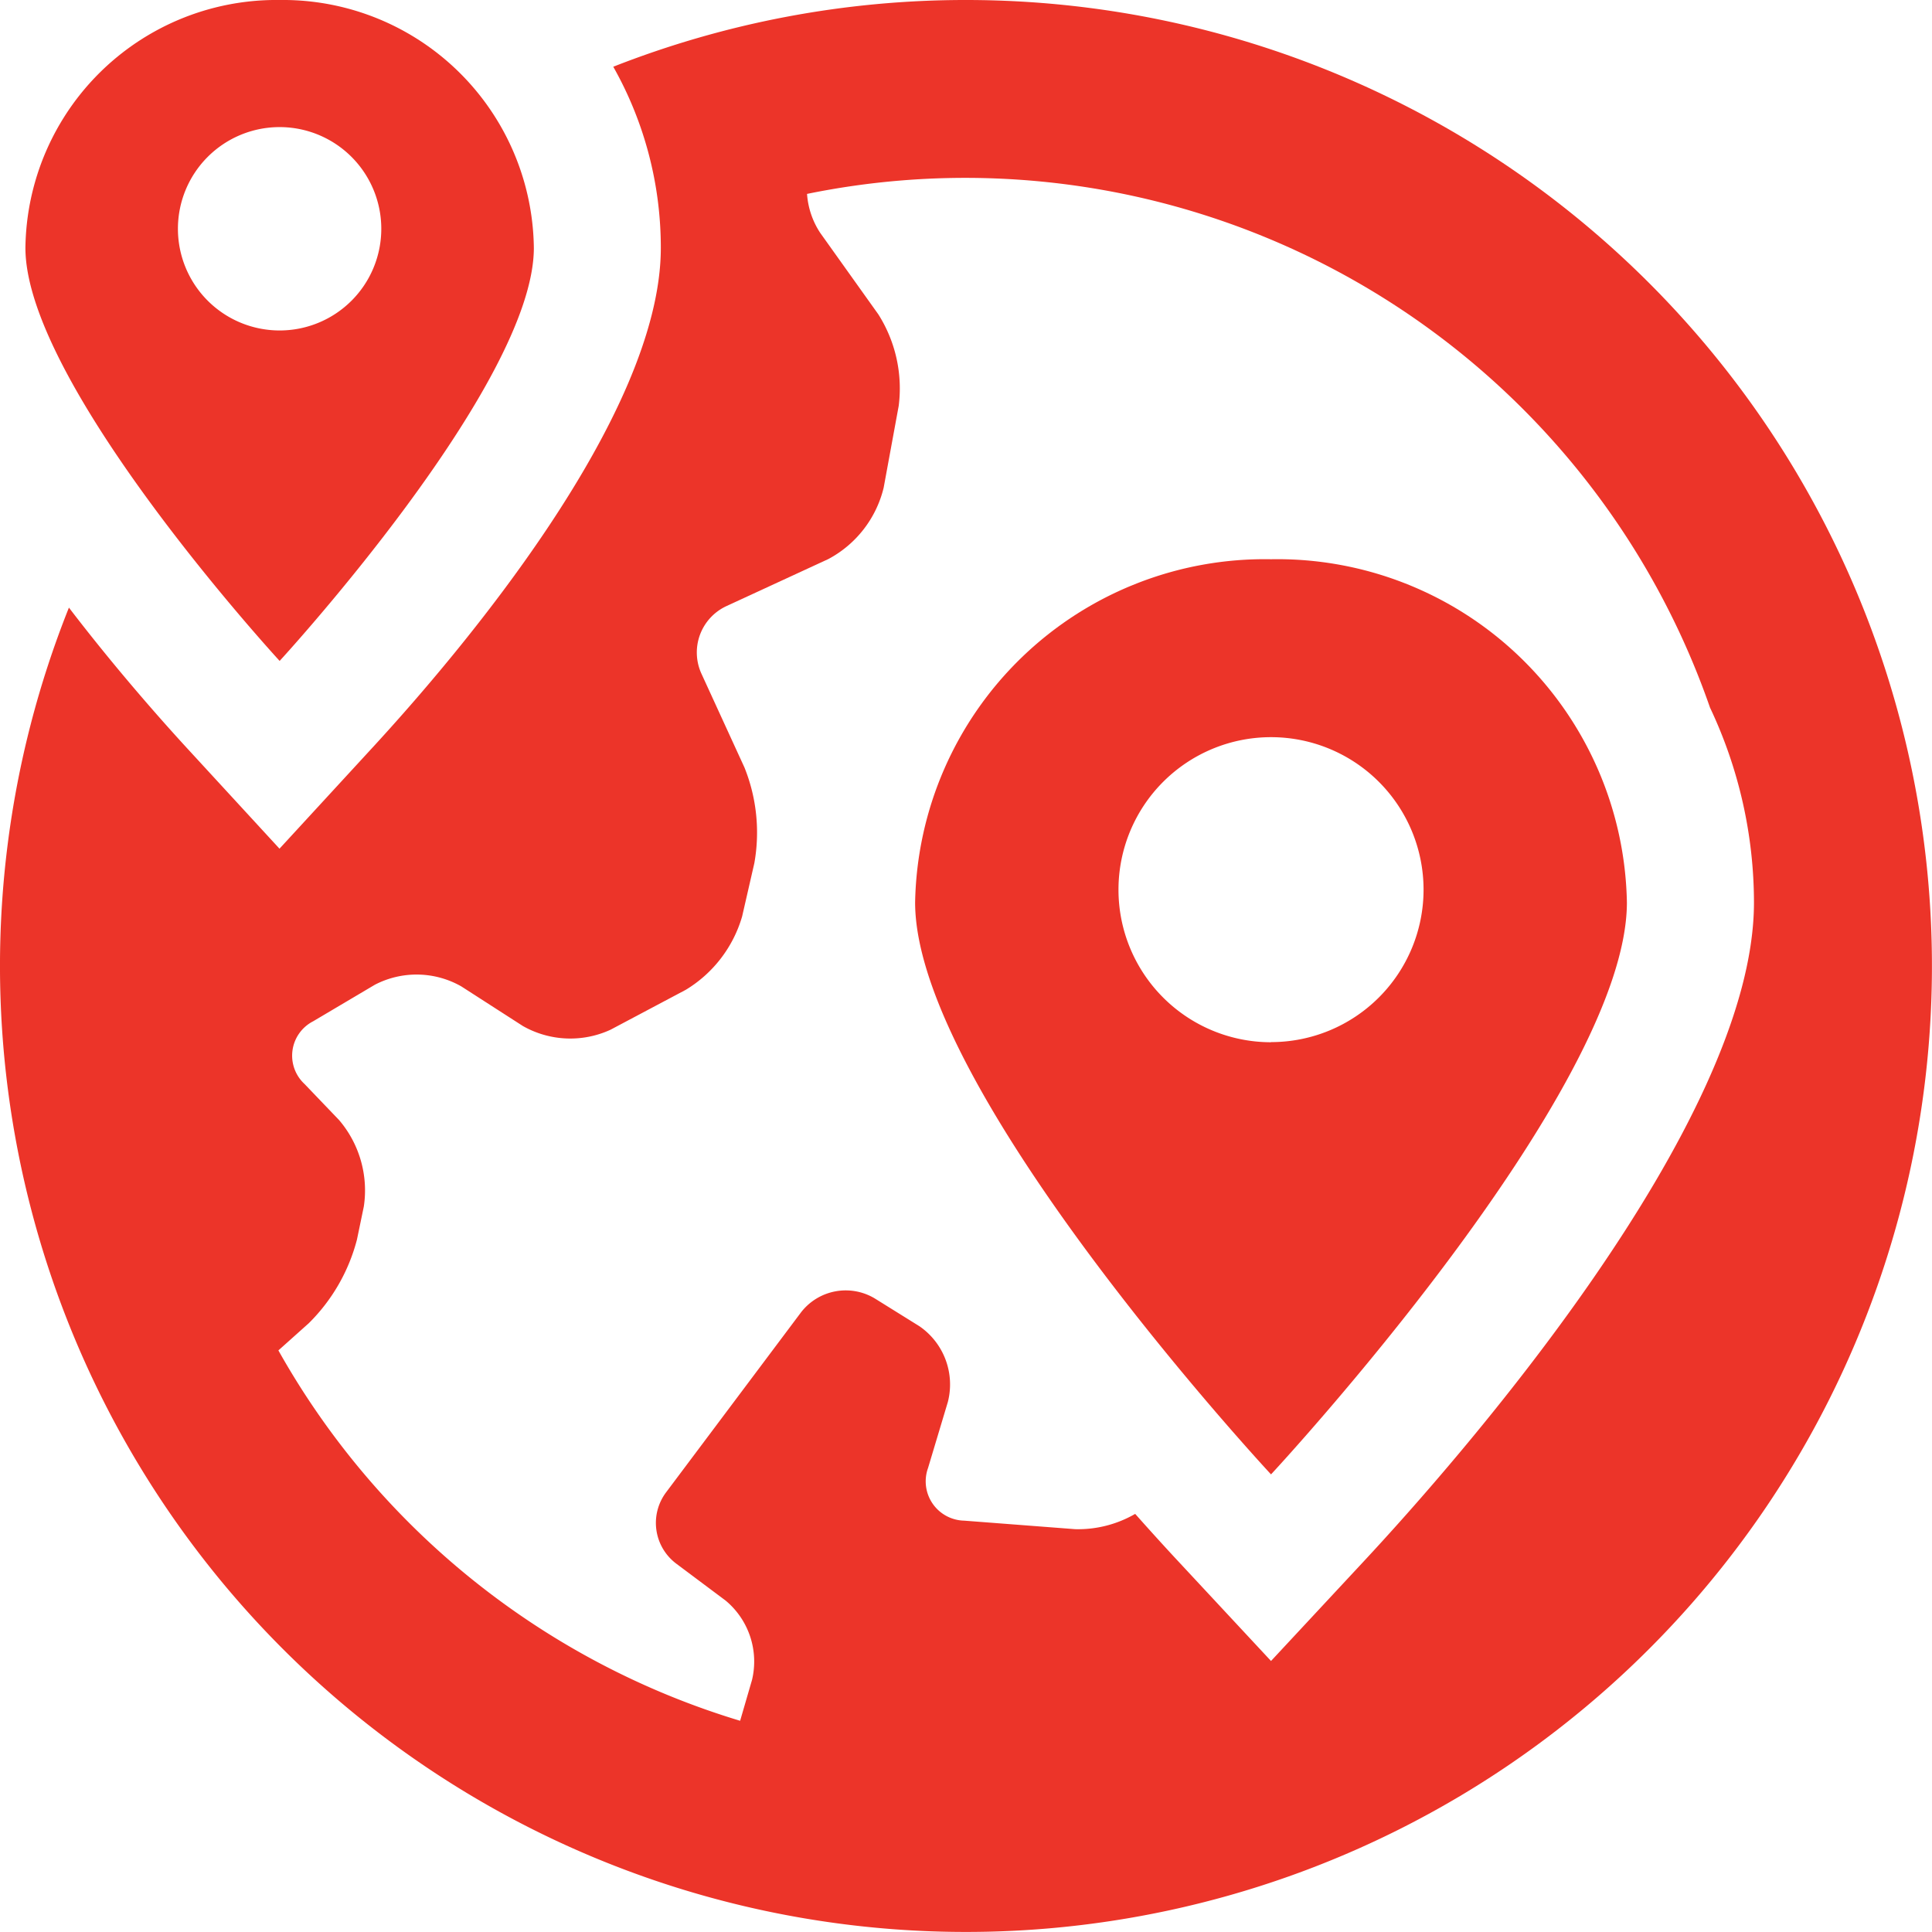
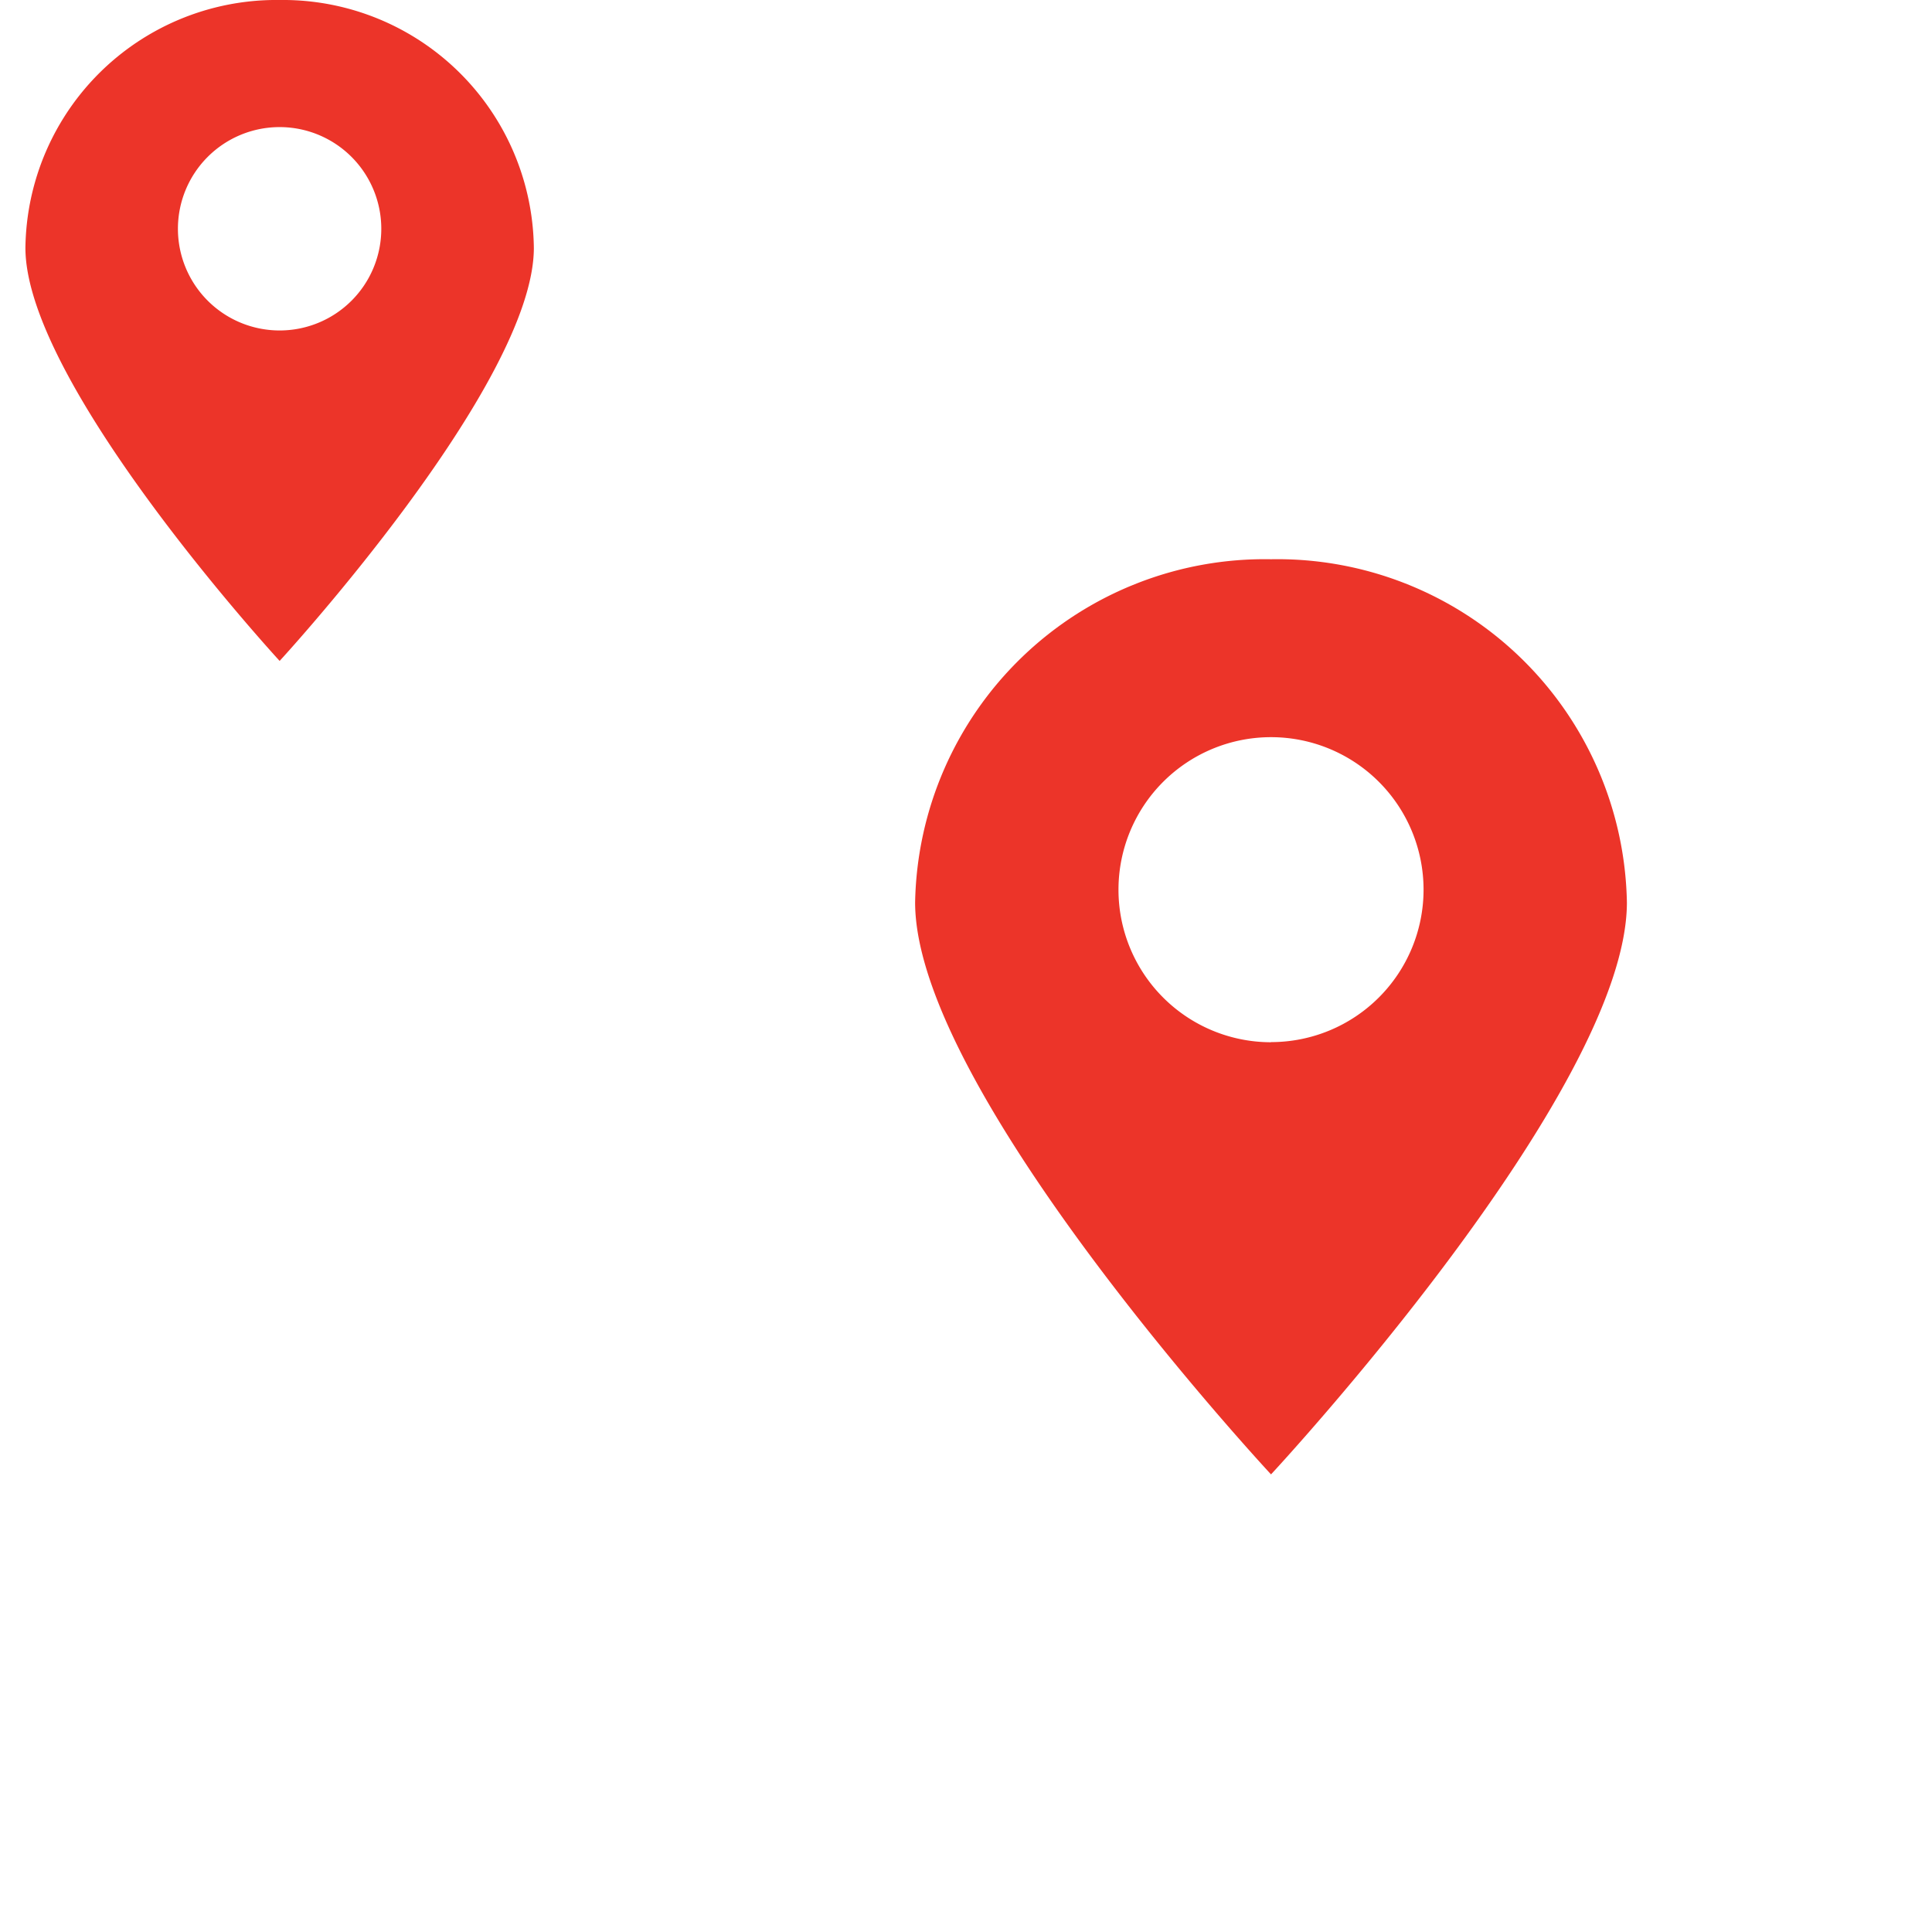
<svg xmlns="http://www.w3.org/2000/svg" id="location" width="73.132" height="73.132" viewBox="0 0 73.132 73.132">
  <g id="Group_2831" data-name="Group 2831" transform="translate(34.64 21.169)">
    <g id="Group_2830" data-name="Group 2830">
      <path id="Path_15440" data-name="Path 15440" d="M36.744,14.222A13.236,13.236,0,0,0,23.272,27.213c0,7.171,13.472,21.65,13.472,21.65s13.471-14.478,13.471-21.65A13.235,13.235,0,0,0,36.744,14.222Zm0,18.283a5.774,5.774,0,1,1,5.774-5.774A5.772,5.772,0,0,1,36.744,32.5Z" transform="translate(-23.272 -14.222)" fill="#ec3429" />
    </g>
  </g>
  <g id="Group_2833" data-name="Group 2833" transform="translate(0)">
    <g id="Group_2832" data-name="Group 2832">
-       <path id="Path_15441" data-name="Path 15441" d="M36.566,0A36.454,36.454,0,0,0,23.214,2.526a13.918,13.918,0,0,1,1.8,6.856c0,6.371-7.618,15.336-10.894,18.895l-3.54,3.848-3.54-3.848C5.918,27.053,4.278,25.181,2.609,23A36.565,36.565,0,1,0,36.566,0ZM51.635,59.088l-3.523,3.785-3.523-3.785c-.43-.461-.982-1.066-1.619-1.783a4.314,4.314,0,0,1-2.27.579l-4.206-.323a1.488,1.488,0,0,1-1.365-1.992l.75-2.5A2.673,2.673,0,0,0,34.8,50.2L33.113,49.15a2.138,2.138,0,0,0-2.786.519L25.21,56.494a1.928,1.928,0,0,0,.386,2.693l1.871,1.4a3,3,0,0,1,1,3l-.451,1.55A29.965,29.965,0,0,1,10.538,51.117l1.148-1.027a6.886,6.886,0,0,0,1.826-3.169l.26-1.253a4.1,4.1,0,0,0-.938-3.272l-1.308-1.365a1.461,1.461,0,0,1,.324-2.37l2.337-1.384a3.424,3.424,0,0,1,3.275.061l2.331,1.5a3.637,3.637,0,0,0,3.318.14l2.85-1.512a4.818,4.818,0,0,0,2.131-2.777l.461-2.011a6.6,6.6,0,0,0-.372-3.624L26.551,25.5a1.934,1.934,0,0,1,.944-2.556l3.86-1.782a4.172,4.172,0,0,0,2.094-2.7l.57-3.1a5.243,5.243,0,0,0-.77-3.461l-2.2-3.084a3.058,3.058,0,0,1-.5-1.477A29.844,29.844,0,0,1,64.729,26.785a17.277,17.277,0,0,1,1.664,7.375C66.395,42.57,55.1,55.367,51.635,59.088Z" transform="translate(0)" fill="#ec3429" />
-     </g>
+       </g>
  </g>
  <g id="Group_2835" data-name="Group 2835" transform="translate(0.962)">
    <g id="Group_2834" data-name="Group 2834">
      <path id="Path_15442" data-name="Path 15442" d="M10.269,0A9.5,9.5,0,0,0,.646,9.382c0,5.181,9.623,15.636,9.623,15.636s9.623-10.457,9.623-15.636A9.5,9.5,0,0,0,10.269,0Zm0,12.509A3.849,3.849,0,1,1,14.117,8.66,3.847,3.847,0,0,1,10.268,12.509Z" transform="translate(-0.646)" fill="#ec3429" />
    </g>
  </g>
</svg>